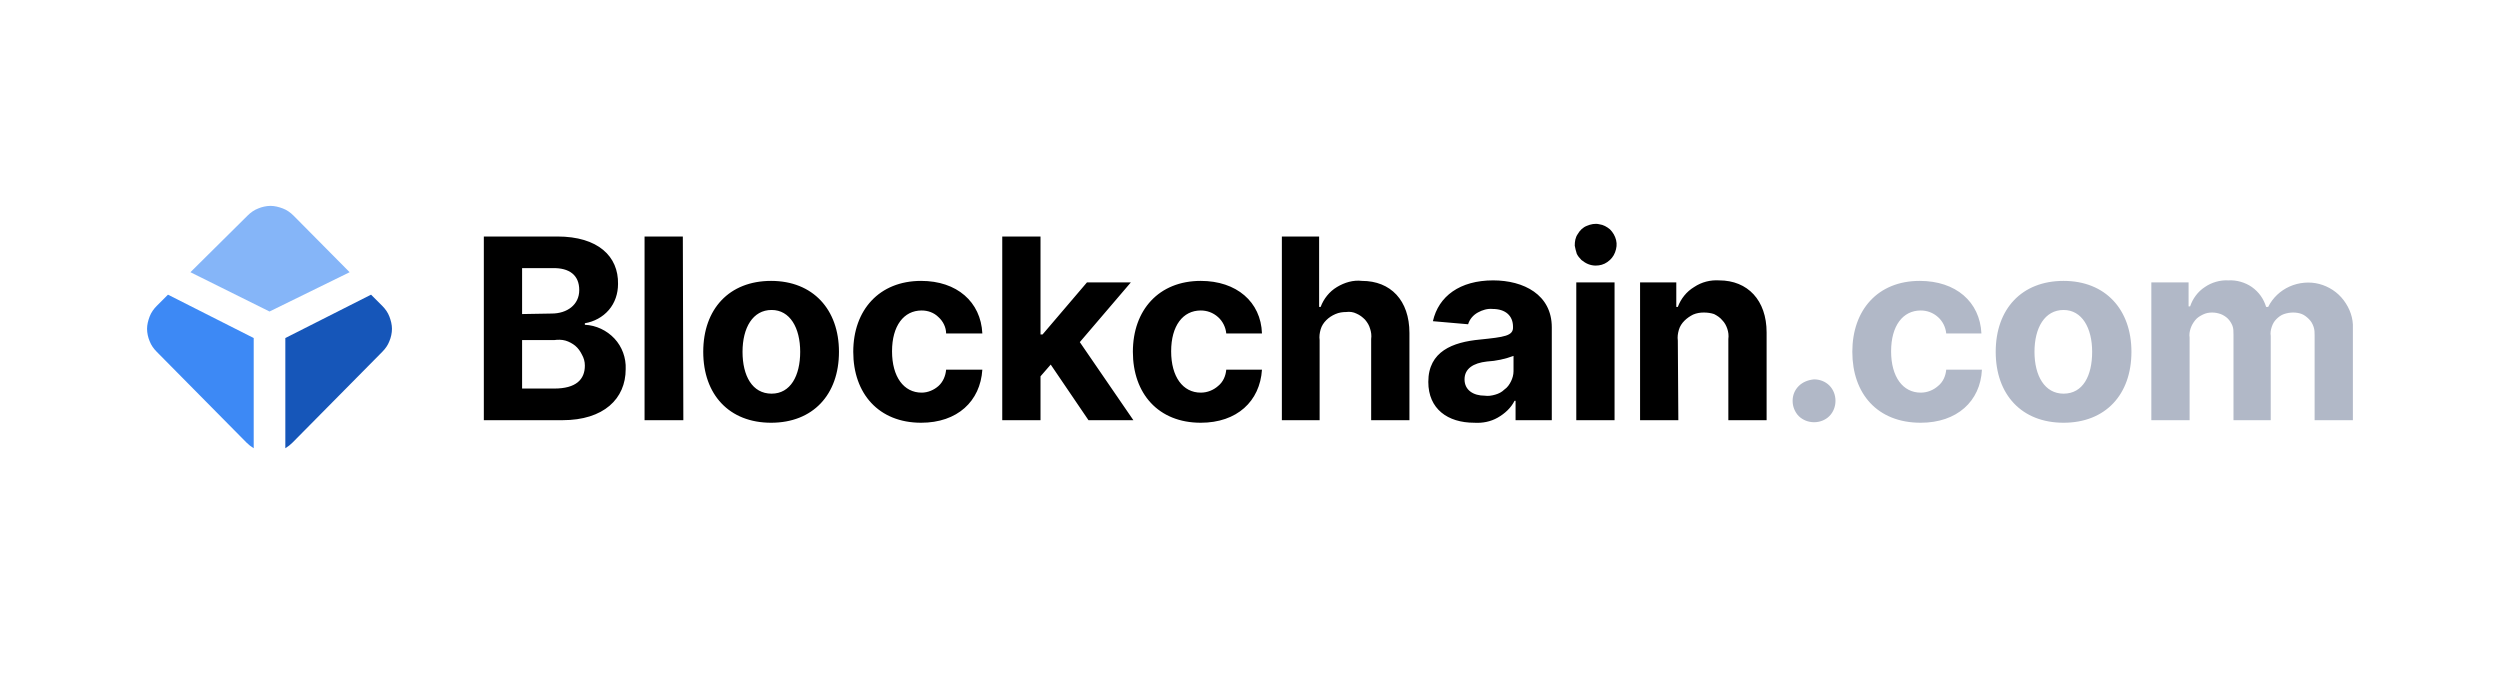
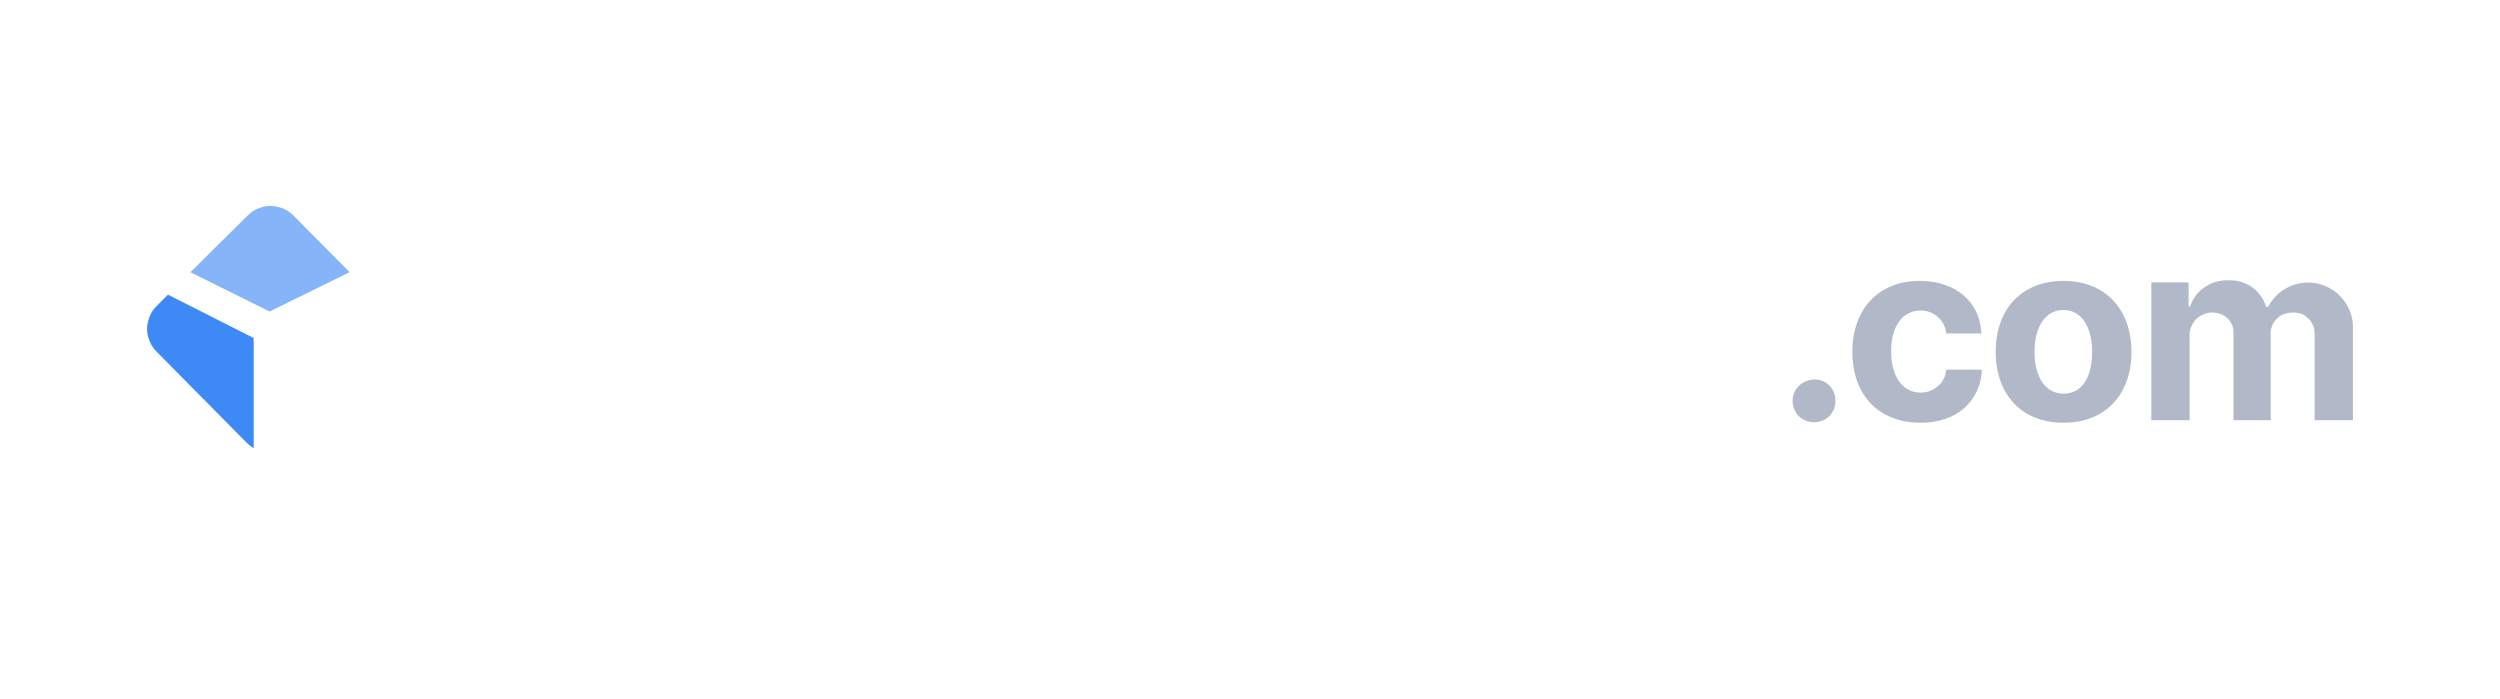
<svg xmlns="http://www.w3.org/2000/svg" width="340" height="95" viewBox="0 0 340 95" fill="none">
  <path d="M22.845 40.075L21.319 41.601C20.902 42.018 20.555 42.504 20.347 43.059C20.139 43.614 20 44.169 20 44.724C20 45.279 20.139 45.904 20.347 46.39C20.555 46.945 20.902 47.431 21.319 47.847L33.532 60.199C33.81 60.477 34.157 60.754 34.504 60.962V45.973L22.845 40.075Z" fill="#3D89F5" />
-   <path d="M50.463 40.075L51.99 41.601C52.406 42.018 52.753 42.504 52.961 43.059C53.169 43.614 53.308 44.169 53.308 44.724C53.308 45.279 53.169 45.904 52.961 46.39C52.753 46.945 52.406 47.431 51.99 47.847L39.776 60.199C39.499 60.477 39.152 60.754 38.805 60.962V45.973L50.463 40.075Z" fill="#1656B9" />
-   <path d="M47.55 37.021L39.916 29.318C39.5 28.902 39.014 28.555 38.459 28.347C37.904 28.139 37.349 28 36.793 28C36.238 28 35.614 28.139 35.128 28.347C34.573 28.555 34.087 28.902 33.671 29.318L25.898 37.021L36.655 42.365L47.55 37.021Z" fill="#85B5F8" />
-   <path fill-rule="evenodd" clip-rule="evenodd" d="M214.167 33.413C214.167 32.858 214.236 32.302 214.583 31.817C214.861 31.331 215.277 30.915 215.832 30.706C216.318 30.498 216.943 30.359 217.498 30.498C218.053 30.567 218.539 30.845 218.955 31.192C219.371 31.608 219.649 32.094 219.788 32.649C219.927 33.205 219.857 33.76 219.649 34.315C219.441 34.87 219.094 35.286 218.608 35.633C218.122 35.98 217.567 36.119 217.012 36.119C216.665 36.119 216.318 36.05 215.971 35.911C215.624 35.772 215.346 35.564 215.069 35.356C214.791 35.078 214.583 34.801 214.444 34.523C214.306 34.107 214.236 33.76 214.167 33.413ZM214.375 38.409H219.58V57.146H214.375V38.409ZM75.794 32.164H65.801V57.146H76.488C82.109 57.146 85.093 54.231 85.093 50.206C85.162 48.679 84.607 47.153 83.566 46.042C82.525 44.932 81.068 44.238 79.541 44.169V43.961C80.79 43.752 81.97 43.128 82.802 42.156C83.635 41.185 84.052 39.936 84.052 38.617C84.121 34.87 81.345 32.164 75.794 32.164ZM78.778 39.45C78.778 41.462 77.112 42.642 75.03 42.642L71.005 42.712V36.466H75.1C77.459 36.397 78.778 37.438 78.778 39.45ZM79.541 49.721C79.541 51.594 78.361 52.843 75.377 52.843H71.005V46.251H75.377C75.863 46.181 76.418 46.181 76.904 46.32C77.39 46.459 77.876 46.736 78.222 47.014C78.639 47.361 78.916 47.777 79.125 48.194C79.402 48.679 79.541 49.165 79.541 49.721ZM87.66 57.146H92.934L92.865 32.164H87.66V57.146ZM95.641 47.847C95.641 42.018 99.18 38.201 104.87 38.201C110.56 38.201 114.1 42.087 114.1 47.847C114.1 53.676 110.56 57.493 104.87 57.493C99.18 57.493 95.641 53.676 95.641 47.847ZM108.826 47.847C108.826 44.585 107.438 42.156 104.939 42.156C102.372 42.156 100.984 44.585 100.984 47.847C100.984 51.108 102.302 53.537 104.939 53.537C107.507 53.537 108.826 51.108 108.826 47.847ZM125.272 38.201C119.582 38.201 116.043 42.156 116.043 47.847C116.043 53.537 119.512 57.493 125.272 57.493C130.199 57.493 133.322 54.578 133.599 50.276H128.672C128.603 51.108 128.256 51.941 127.632 52.496C127.007 53.051 126.174 53.398 125.341 53.398C122.913 53.398 121.317 51.247 121.317 47.777C121.317 44.308 122.913 42.226 125.341 42.226C126.174 42.226 127.007 42.503 127.632 43.128C128.256 43.683 128.672 44.516 128.672 45.349H133.599C133.391 41.046 130.13 38.201 125.272 38.201ZM136.306 32.164H141.51V45.487H141.788L147.825 38.409H153.793L146.854 46.528L154.14 57.146H148.034L142.898 49.582L141.51 51.178V57.146H136.306V32.164ZM163.3 38.201C157.61 38.201 154.071 42.156 154.071 47.847C154.071 53.537 157.541 57.493 163.3 57.493C168.227 57.493 171.35 54.578 171.628 50.276H166.77C166.701 51.108 166.354 51.941 165.66 52.496C165.035 53.051 164.203 53.398 163.3 53.398C160.872 53.398 159.276 51.247 159.276 47.777C159.276 44.308 160.872 42.226 163.3 42.226C164.133 42.226 164.966 42.503 165.66 43.128C166.284 43.683 166.701 44.516 166.77 45.349H171.628C171.489 41.046 168.158 38.201 163.3 38.201ZM179.539 57.146H174.334V32.164H179.4V41.74H179.608C180.025 40.63 180.788 39.658 181.829 39.034C182.87 38.409 184.049 38.062 185.229 38.201C189.115 38.201 191.683 40.838 191.683 45.279V57.146H186.478V46.112C186.548 45.626 186.478 45.14 186.339 44.724C186.201 44.238 185.992 43.891 185.646 43.475C185.299 43.128 184.952 42.85 184.466 42.642C184.049 42.434 183.564 42.365 183.078 42.434C182.592 42.434 182.106 42.503 181.621 42.712C181.135 42.92 180.718 43.197 180.372 43.544C180.025 43.891 179.747 44.308 179.608 44.793C179.469 45.279 179.4 45.765 179.469 46.251V57.146H179.539ZM201.259 46.181C197.581 46.528 194.25 47.777 194.25 51.941C194.25 55.619 196.887 57.493 200.496 57.493C201.606 57.562 202.717 57.354 203.688 56.799C204.66 56.244 205.492 55.48 205.978 54.509H206.117V57.146H211.044V44.516C211.044 40.075 207.227 38.132 203.064 38.132C198.553 38.132 195.638 40.283 194.875 43.683L199.663 44.099C199.871 43.406 200.357 42.85 200.982 42.503C201.606 42.156 202.3 41.948 202.994 42.018C204.729 42.018 205.77 42.92 205.77 44.447C205.839 45.696 204.59 45.834 201.259 46.181ZM205.839 48.402V50.484C205.839 50.97 205.701 51.455 205.492 51.872C205.284 52.288 205.007 52.704 204.59 52.982C204.243 53.329 203.827 53.537 203.341 53.676C202.855 53.815 202.37 53.884 201.953 53.815C200.357 53.815 199.177 53.051 199.177 51.594C199.177 50.137 200.357 49.373 202.231 49.165C203.48 49.096 204.729 48.818 205.839 48.402ZM222.98 57.146H228.254L228.184 46.32C228.115 45.834 228.184 45.349 228.323 44.863C228.462 44.377 228.74 43.961 229.087 43.614C229.434 43.267 229.85 42.989 230.266 42.781C230.752 42.573 231.238 42.503 231.724 42.503C232.209 42.503 232.695 42.573 233.112 42.712C233.528 42.92 233.944 43.197 234.222 43.544C234.569 43.891 234.777 44.308 234.916 44.724C235.055 45.14 235.124 45.626 235.055 46.112V57.146H240.259V45.21C240.259 40.838 237.692 38.132 233.805 38.132C232.626 38.062 231.446 38.34 230.405 39.034C229.364 39.658 228.601 40.63 228.184 41.74H227.976V38.409H223.049V57.146H222.98Z" fill="black" />
+   <path d="M47.55 37.021L39.916 29.318C39.5 28.902 39.014 28.555 38.459 28.347C37.904 28.139 37.349 28 36.793 28C36.238 28 35.614 28.139 35.128 28.347C34.573 28.555 34.087 28.902 33.671 29.318L25.898 37.021L36.655 42.365Z" fill="#85B5F8" />
  <path fill-rule="evenodd" clip-rule="evenodd" d="M297.508 38.409H292.581V57.146H297.786V45.904C297.717 45.487 297.786 45.071 297.925 44.655C298.064 44.238 298.272 43.891 298.549 43.544C298.827 43.197 299.174 42.989 299.59 42.781C300.007 42.573 300.423 42.504 300.839 42.504C301.256 42.504 301.603 42.573 302.019 42.712C302.366 42.85 302.713 43.059 302.991 43.336C303.268 43.614 303.476 43.961 303.615 44.308C303.754 44.655 303.754 45.071 303.754 45.487V57.146H308.82V45.696C308.75 45.279 308.82 44.863 308.959 44.447C309.097 44.03 309.305 43.683 309.583 43.406C309.861 43.128 310.208 42.85 310.624 42.712C311.04 42.573 311.457 42.504 311.873 42.504C312.289 42.504 312.706 42.573 313.053 42.712C313.4 42.85 313.747 43.128 314.024 43.406C314.302 43.683 314.51 44.03 314.649 44.447C314.788 44.863 314.788 45.21 314.788 45.626V57.146H319.992V44.655C320.062 43.267 319.576 41.948 318.743 40.838C317.91 39.728 316.731 38.964 315.412 38.617C314.094 38.27 312.636 38.409 311.387 38.964C310.138 39.52 309.097 40.491 308.473 41.74H308.195C307.848 40.63 307.224 39.728 306.252 39.034C305.35 38.409 304.17 38.062 303.06 38.132C301.95 38.062 300.77 38.409 299.868 39.034C298.896 39.658 298.202 40.63 297.855 41.671H297.647V38.409H297.508ZM261.076 38.201C255.386 38.201 251.916 42.157 251.916 47.847C251.916 53.537 255.316 57.493 261.215 57.493C266.142 57.493 269.334 54.578 269.542 50.276H264.685C264.615 51.108 264.268 51.941 263.574 52.496C262.95 53.051 262.117 53.398 261.215 53.398C258.786 53.398 257.19 51.247 257.19 47.778C257.19 44.308 258.786 42.226 261.215 42.226C262.048 42.226 262.88 42.504 263.574 43.128C264.199 43.683 264.615 44.516 264.685 45.349H269.473C269.265 41.046 266.003 38.201 261.076 38.201ZM244.63 52.496C244.074 53.051 243.797 53.745 243.797 54.509C243.797 54.925 243.866 55.272 244.005 55.619C244.144 55.966 244.352 56.313 244.63 56.591C244.907 56.868 245.254 57.076 245.601 57.215C245.948 57.354 246.364 57.423 246.711 57.423C247.475 57.423 248.238 57.146 248.793 56.591C249.348 56.035 249.626 55.272 249.626 54.509C249.626 53.745 249.348 52.982 248.793 52.427C248.238 51.872 247.475 51.594 246.711 51.594C245.948 51.664 245.185 51.941 244.63 52.496ZM271.416 47.847C271.416 42.018 274.955 38.201 280.645 38.201C286.336 38.201 289.875 42.087 289.875 47.847C289.875 53.676 286.336 57.493 280.645 57.493C274.955 57.493 271.416 53.676 271.416 47.847ZM284.532 47.847C284.532 44.585 283.144 42.157 280.645 42.157C278.078 42.157 276.69 44.585 276.69 47.847C276.69 51.108 278.078 53.537 280.645 53.537C283.282 53.537 284.532 51.108 284.532 47.847Z" fill="#B1B8C7" />
</svg>